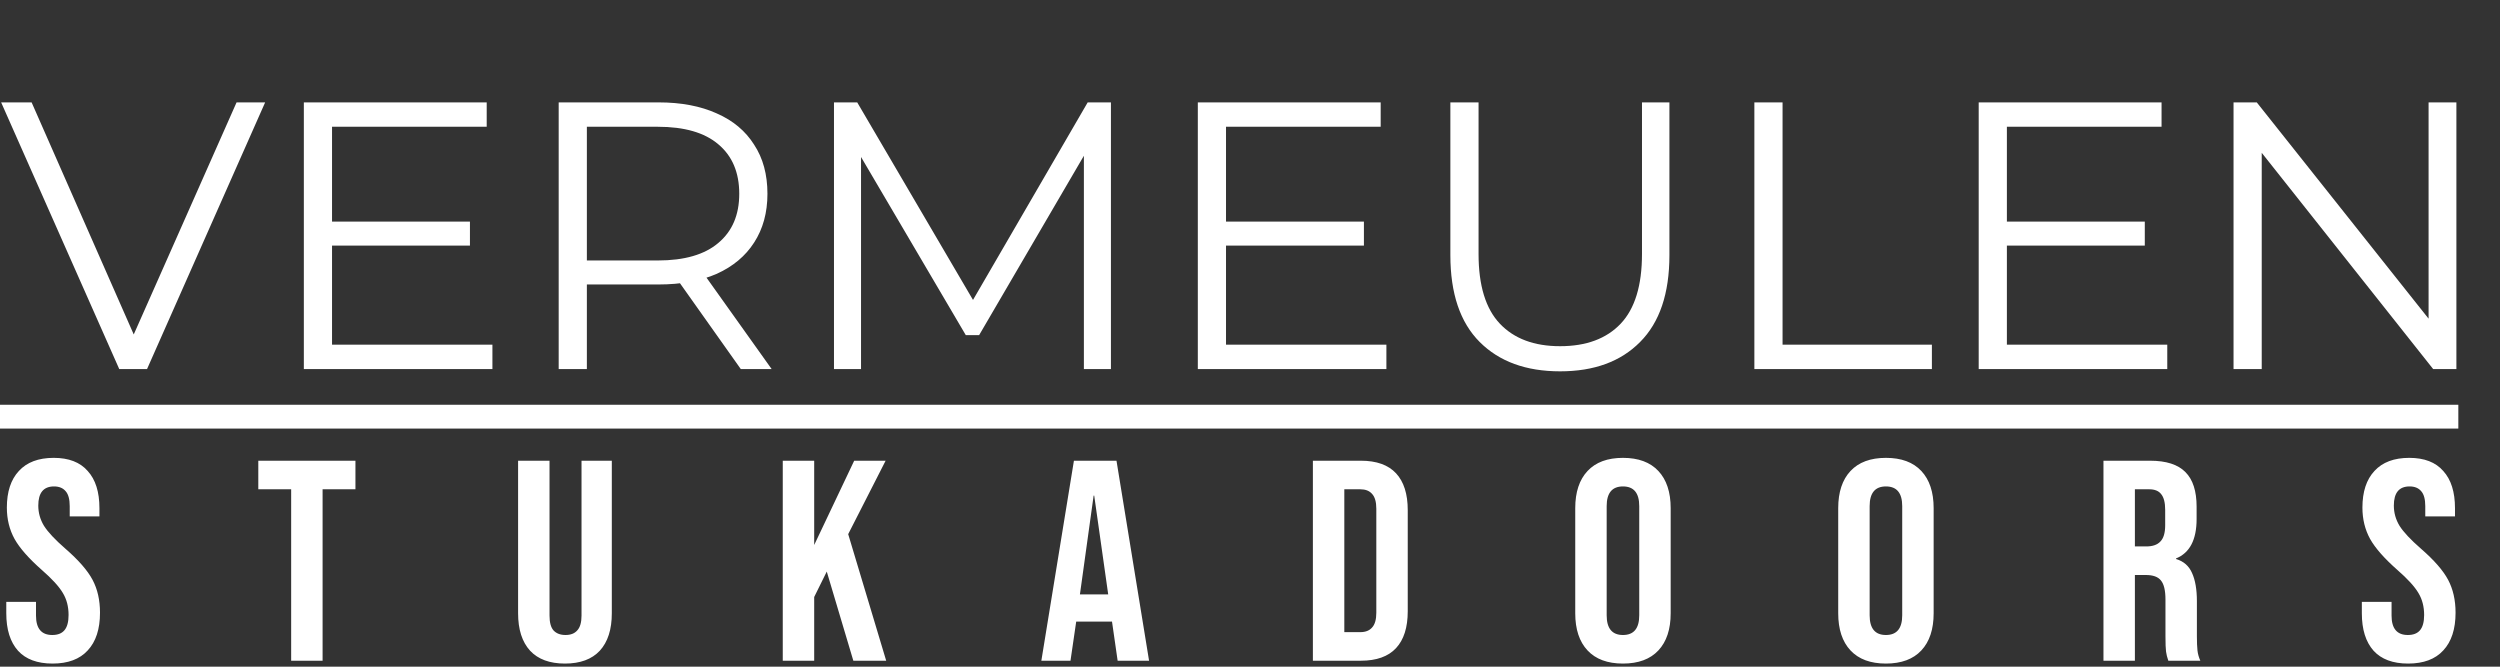
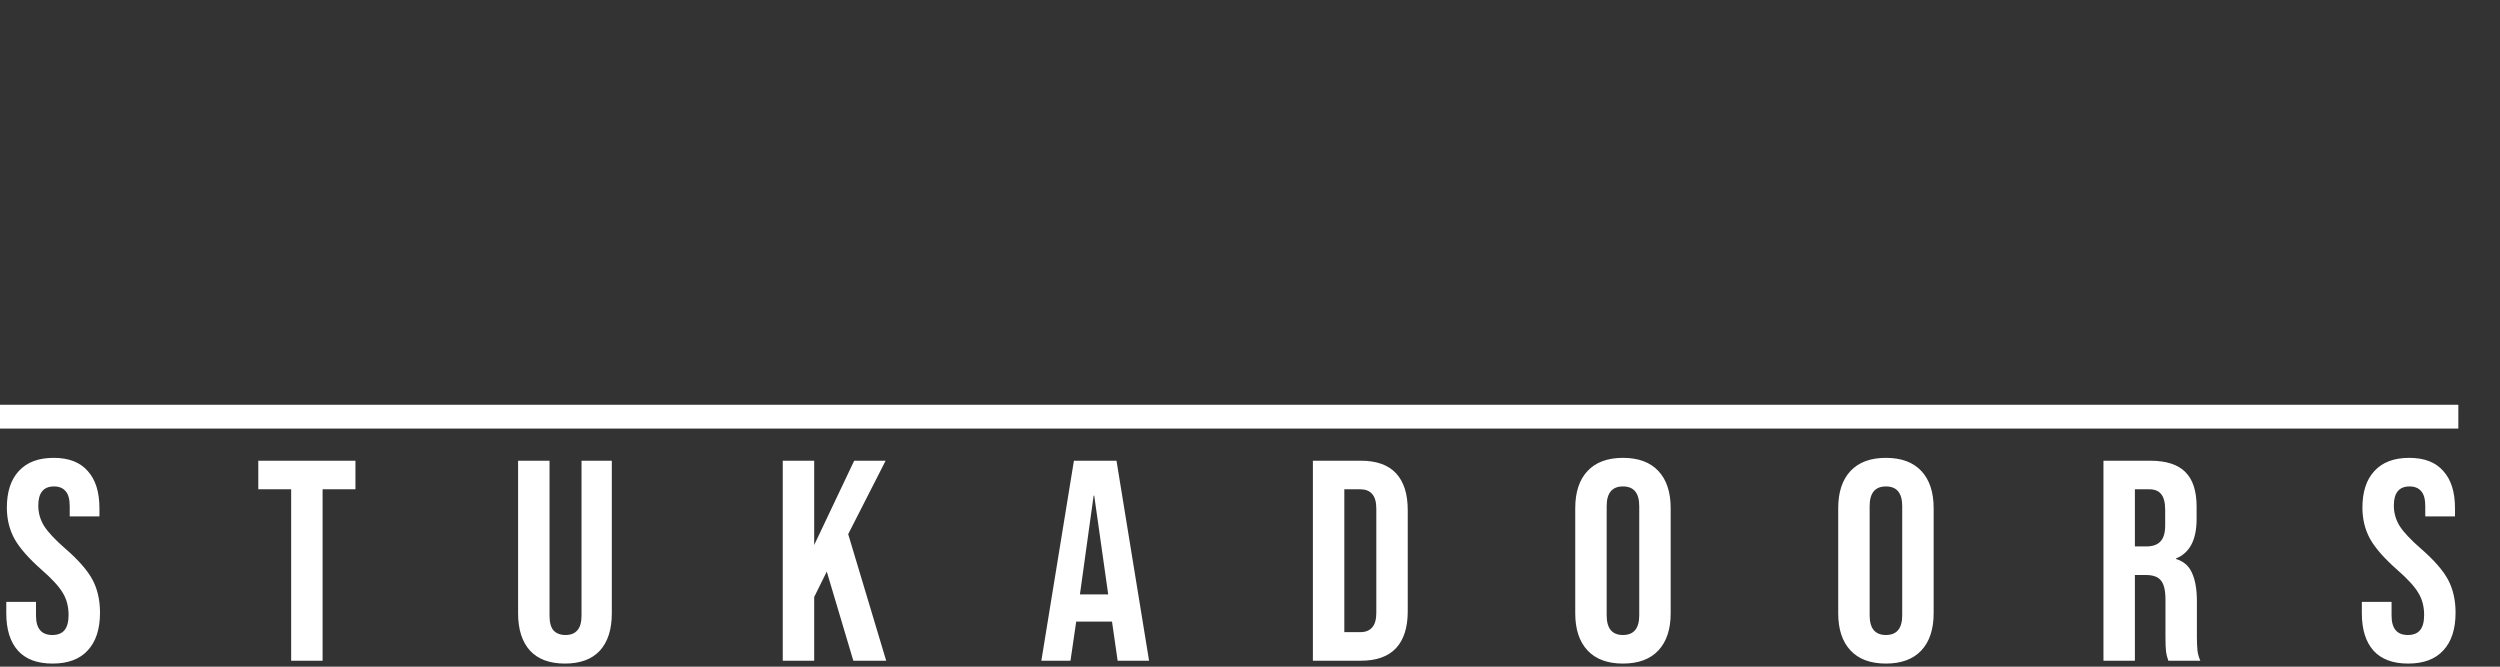
<svg xmlns="http://www.w3.org/2000/svg" width="420" height="112" viewBox="0 0 420 112" fill="none">
  <rect x="0" y="0" width="420" height="112" fill="#333333" stroke="none" />
-   <path d="M20.032 62L0.192 17.2H5.312L23.872 59.376H21.056L39.744 17.2H44.544L24.704 62H20.032ZM55.27 37.232H78.95V41.264H55.27V37.232ZM55.782 57.904H82.726V62H51.046V17.2H81.766V21.296H55.782V57.904ZM93.859 62V17.2H110.627C114.424 17.2 117.688 17.819 120.419 19.056C123.149 20.251 125.24 22 126.691 24.304C128.184 26.565 128.931 29.317 128.931 32.56C128.931 35.717 128.184 38.448 126.691 40.752C125.24 43.013 123.149 44.763 120.419 46C117.688 47.195 114.424 47.792 110.627 47.792H96.483L98.594 45.616V62H93.859ZM124.451 62L112.931 45.744H118.051L129.635 62H124.451ZM98.594 46L96.483 43.76H110.499C114.979 43.76 118.371 42.779 120.675 40.816C123.021 38.853 124.194 36.101 124.194 32.56C124.194 28.976 123.021 26.203 120.675 24.24C118.371 22.277 114.979 21.296 110.499 21.296H96.483L98.594 19.056V46ZM140.109 62V17.2H144.013L164.493 52.144H162.445L182.733 17.2H186.637V62H182.093V24.304H183.181L164.493 56.304H162.253L143.437 24.304H144.653V62H140.109ZM205.458 37.232H229.138V41.264H205.458V37.232ZM205.97 57.904H232.914V62H201.234V17.2H231.954V21.296H205.97V57.904ZM262.094 62.384C256.377 62.384 251.875 60.741 248.59 57.456C245.305 54.171 243.662 49.307 243.662 42.864V17.2H248.398V42.672C248.398 47.963 249.593 51.867 251.982 54.384C254.371 56.901 257.742 58.16 262.094 58.16C266.489 58.16 269.881 56.901 272.27 54.384C274.659 51.867 275.854 47.963 275.854 42.672V17.2H280.462V42.864C280.462 49.307 278.819 54.171 275.534 57.456C272.291 60.741 267.811 62.384 262.094 62.384ZM294.734 62V17.2H299.47V57.904H324.558V62H294.734ZM336.645 37.232H360.325V41.264H336.645V37.232ZM337.157 57.904H364.101V62H332.421V17.2H363.141V21.296H337.157V57.904ZM375.234 62V17.2H379.138L410.05 56.112H408.002V17.2H412.674V62H408.77L377.922 23.088H379.97V62H375.234Z" fill="white" />
  <path d="M8.832 111.48C6.272 111.48 4.336 110.76 3.024 109.32C1.712 107.848 1.056 105.752 1.056 103.032V101.112H6.048V103.416C6.048 105.592 6.96 106.68 8.784 106.68C9.68 106.68 10.352 106.424 10.8 105.912C11.28 105.368 11.52 104.504 11.52 103.32C11.52 101.912 11.2 100.68 10.56 99.624C9.92 98.536 8.736 97.24 7.008 95.736C4.832 93.816 3.312 92.088 2.448 90.552C1.584 88.984 1.152 87.224 1.152 85.272C1.152 82.616 1.824 80.568 3.168 79.128C4.512 77.656 6.464 76.92 9.024 76.92C11.552 76.92 13.456 77.656 14.736 79.128C16.048 80.568 16.704 82.648 16.704 85.368V86.76H11.712V85.032C11.712 83.88 11.488 83.048 11.04 82.536C10.592 81.992 9.936 81.72 9.072 81.72C7.312 81.72 6.432 82.792 6.432 84.936C6.432 86.152 6.752 87.288 7.392 88.344C8.064 89.4 9.264 90.68 10.992 92.184C13.2 94.104 14.72 95.848 15.552 97.416C16.384 98.984 16.8 100.824 16.8 102.936C16.8 105.688 16.112 107.8 14.736 109.272C13.392 110.744 11.424 111.48 8.832 111.48ZM48.915 82.2H43.395V77.4H59.715V82.2H54.195V111H48.915V82.2ZM94.912 111.48C92.352 111.48 90.4 110.76 89.056 109.32C87.712 107.848 87.04 105.752 87.04 103.032V77.4H92.32V103.416C92.32 104.568 92.544 105.4 92.992 105.912C93.472 106.424 94.144 106.68 95.008 106.68C95.872 106.68 96.528 106.424 96.976 105.912C97.456 105.4 97.696 104.568 97.696 103.416V77.4H102.784V103.032C102.784 105.752 102.112 107.848 100.768 109.32C99.424 110.76 97.472 111.48 94.912 111.48ZM131.504 77.4H136.784V91.56L143.504 77.4H148.784L142.496 89.736L148.88 111H143.36L138.896 96.024L136.784 100.296V111H131.504V77.4ZM180.419 77.4H187.571L193.043 111H187.763L186.803 104.328V104.424H180.803L179.843 111H174.947L180.419 77.4ZM186.179 99.864L183.827 83.256H183.731L181.427 99.864H186.179ZM220.565 77.4H228.629C231.253 77.4 233.221 78.104 234.533 79.512C235.845 80.92 236.501 82.984 236.501 85.704V102.696C236.501 105.416 235.845 107.48 234.533 108.888C233.221 110.296 231.253 111 228.629 111H220.565V77.4ZM228.533 106.2C229.397 106.2 230.053 105.944 230.501 105.432C230.981 104.92 231.221 104.088 231.221 102.936V85.464C231.221 84.312 230.981 83.48 230.501 82.968C230.053 82.456 229.397 82.2 228.533 82.2H225.845V106.2H228.533ZM272.657 111.48C270.065 111.48 268.081 110.744 266.705 109.272C265.329 107.8 264.641 105.72 264.641 103.032V85.368C264.641 82.68 265.329 80.6 266.705 79.128C268.081 77.656 270.065 76.92 272.657 76.92C275.249 76.92 277.233 77.656 278.609 79.128C279.985 80.6 280.673 82.68 280.673 85.368V103.032C280.673 105.72 279.985 107.8 278.609 109.272C277.233 110.744 275.249 111.48 272.657 111.48ZM272.657 106.68C274.481 106.68 275.393 105.576 275.393 103.368V85.032C275.393 82.824 274.481 81.72 272.657 81.72C270.833 81.72 269.921 82.824 269.921 85.032V103.368C269.921 105.576 270.833 106.68 272.657 106.68ZM316.836 111.48C314.244 111.48 312.26 110.744 310.884 109.272C309.508 107.8 308.82 105.72 308.82 103.032V85.368C308.82 82.68 309.508 80.6 310.884 79.128C312.26 77.656 314.244 76.92 316.836 76.92C319.428 76.92 321.412 77.656 322.788 79.128C324.164 80.6 324.852 82.68 324.852 85.368V103.032C324.852 105.72 324.164 107.8 322.788 109.272C321.412 110.744 319.428 111.48 316.836 111.48ZM316.836 106.68C318.66 106.68 319.572 105.576 319.572 103.368V85.032C319.572 82.824 318.66 81.72 316.836 81.72C315.012 81.72 314.1 82.824 314.1 85.032V103.368C314.1 105.576 315.012 106.68 316.836 106.68ZM353.382 77.4H361.206C363.926 77.4 365.91 78.04 367.158 79.32C368.406 80.568 369.03 82.504 369.03 85.128V87.192C369.03 90.68 367.878 92.888 365.574 93.816V93.912C366.854 94.296 367.75 95.08 368.262 96.264C368.806 97.448 369.078 99.032 369.078 101.016V106.92C369.078 107.88 369.11 108.664 369.174 109.272C369.238 109.848 369.398 110.424 369.654 111H364.278C364.086 110.456 363.958 109.944 363.894 109.464C363.83 108.984 363.798 108.12 363.798 106.872V100.728C363.798 99.192 363.542 98.12 363.03 97.512C362.55 96.904 361.702 96.6 360.486 96.6H358.662V111H353.382V77.4ZM360.582 91.8C361.638 91.8 362.422 91.528 362.934 90.984C363.478 90.44 363.75 89.528 363.75 88.248V85.656C363.75 84.44 363.526 83.56 363.078 83.016C362.662 82.472 361.99 82.2 361.062 82.2H358.662V91.8H360.582ZM404.566 111.48C402.006 111.48 400.07 110.76 398.758 109.32C397.446 107.848 396.79 105.752 396.79 103.032V101.112H401.782V103.416C401.782 105.592 402.694 106.68 404.518 106.68C405.414 106.68 406.086 106.424 406.534 105.912C407.014 105.368 407.254 104.504 407.254 103.32C407.254 101.912 406.934 100.68 406.294 99.624C405.654 98.536 404.47 97.24 402.742 95.736C400.566 93.816 399.046 92.088 398.182 90.552C397.318 88.984 396.886 87.224 396.886 85.272C396.886 82.616 397.558 80.568 398.902 79.128C400.246 77.656 402.198 76.92 404.758 76.92C407.286 76.92 409.19 77.656 410.47 79.128C411.782 80.568 412.438 82.648 412.438 85.368V86.76H407.446V85.032C407.446 83.88 407.222 83.048 406.774 82.536C406.326 81.992 405.67 81.72 404.806 81.72C403.046 81.72 402.166 82.792 402.166 84.936C402.166 86.152 402.486 87.288 403.126 88.344C403.798 89.4 404.998 90.68 406.726 92.184C408.934 94.104 410.454 95.848 411.286 97.416C412.118 98.984 412.534 100.824 412.534 102.936C412.534 105.688 411.846 107.8 410.47 109.272C409.126 110.744 407.158 111.48 404.566 111.48Z" fill="white" />
  <rect y="68" width="413" height="4" fill="white" />
</svg>